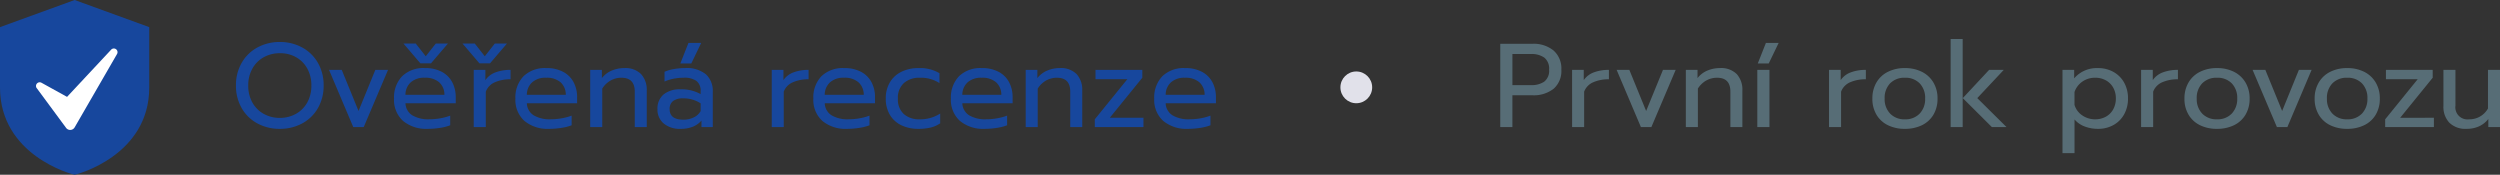
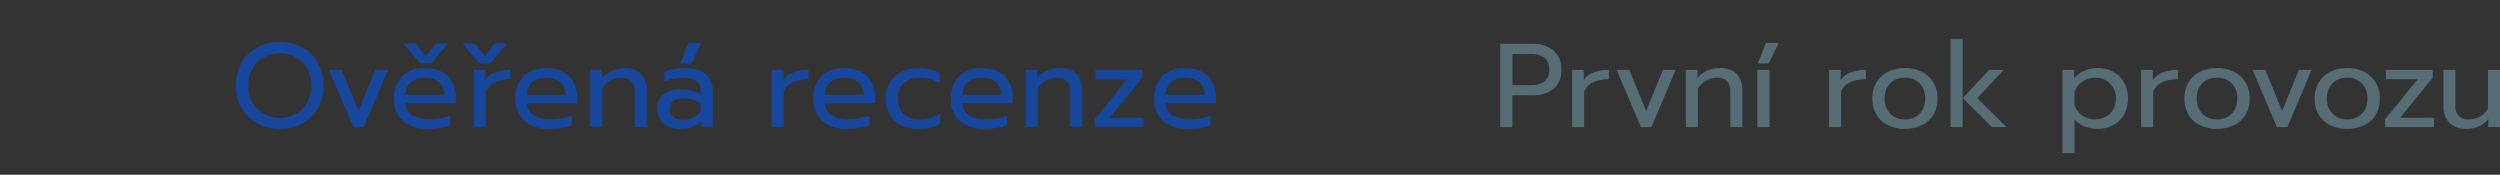
<svg xmlns="http://www.w3.org/2000/svg" width="314.819" height="22" viewBox="0 0 314.819 22">
  <rect x="0" y="0" width="314.819" height="22" fill="#333333" stroke="none" />
  <g id="Group_15412" data-name="Group 15412" transform="translate(-897.206 -1414)">
-     <path id="Path_28305" data-name="Path 28305" d="M-118.56.225a5.824,5.824,0,0,1-2.82-.683,4.994,4.994,0,0,1-1.98-1.928,5.589,5.589,0,0,1-.72-2.85,5.589,5.589,0,0,1,.72-2.85,5.046,5.046,0,0,1,1.98-1.935,5.773,5.773,0,0,1,2.82-.69,5.773,5.773,0,0,1,2.82.69,5.046,5.046,0,0,1,1.98,1.935,5.589,5.589,0,0,1,.72,2.85,5.589,5.589,0,0,1-.72,2.85,4.994,4.994,0,0,1-1.98,1.928A5.824,5.824,0,0,1-118.56.225Zm0-1.38a4.094,4.094,0,0,0,2.018-.5,3.668,3.668,0,0,0,1.432-1.425,4.277,4.277,0,0,0,.525-2.153,4.3,4.3,0,0,0-.517-2.138A3.631,3.631,0,0,0-116.52-8.8a4.052,4.052,0,0,0-2.01-.5,4.174,4.174,0,0,0-2.033.495A3.653,3.653,0,0,0-122-7.38a4.24,4.24,0,0,0-.533,2.145,4.277,4.277,0,0,0,.525,2.153,3.668,3.668,0,0,0,1.432,1.425A4.094,4.094,0,0,0-118.56-1.155Zm6.2-6.045h1.6l2.115,5.175L-106.53-7.2h1.6l-3.06,7.2h-1.32Zm9.375-3.315h1.545l1.26,1.6,1.26-1.6h1.53l-2.13,2.49h-1.335ZM-99.915.225a4.57,4.57,0,0,1-3.127-1,3.55,3.55,0,0,1-1.132-2.813,3.838,3.838,0,0,1,1.012-2.805,3.857,3.857,0,0,1,2.887-1.035,4.378,4.378,0,0,1,2.115.473,3.146,3.146,0,0,1,1.313,1.305,3.98,3.98,0,0,1,.442,1.9V-3h-6.33a1.858,1.858,0,0,0,.863,1.522,3.942,3.942,0,0,0,2.137.5,7.826,7.826,0,0,0,1.4-.127A6.771,6.771,0,0,0-97.1-1.44V-.225A6,6,0,0,1-98.363.1,9.7,9.7,0,0,1-99.915.225Zm2.085-4.29A2.087,2.087,0,0,0-98.5-5.648a2.644,2.644,0,0,0-1.808-.563,2.5,2.5,0,0,0-1.77.585,2.122,2.122,0,0,0-.66,1.56Zm2.28-6.45h1.545l1.26,1.6,1.26-1.6h1.53l-2.13,2.49H-93.42ZM-94.14-7.2h1.47v1.29A2.631,2.631,0,0,1-91.4-6.885a5.259,5.259,0,0,1,1.9-.315v1.185a4.759,4.759,0,0,0-1.98.375,2.1,2.1,0,0,0-1.14,1.185V0H-94.14ZM-84.63.225a4.57,4.57,0,0,1-3.127-1A3.55,3.55,0,0,1-88.89-3.585,3.838,3.838,0,0,1-87.878-6.39,3.857,3.857,0,0,1-84.99-7.425a4.378,4.378,0,0,1,2.115.473,3.146,3.146,0,0,1,1.313,1.305,3.98,3.98,0,0,1,.442,1.9V-3h-6.33a1.858,1.858,0,0,0,.863,1.522,3.942,3.942,0,0,0,2.137.5,7.826,7.826,0,0,0,1.4-.127A6.771,6.771,0,0,0-81.81-1.44V-.225A6,6,0,0,1-83.078.1,9.7,9.7,0,0,1-84.63.225Zm2.085-4.29a2.087,2.087,0,0,0-.668-1.582A2.644,2.644,0,0,0-85.02-6.21a2.5,2.5,0,0,0-1.77.585,2.122,2.122,0,0,0-.66,1.56ZM-79.47-7.2H-78v1.035a3.075,3.075,0,0,1,1.253-.953A4.018,4.018,0,0,1-75.2-7.425a2.779,2.779,0,0,1,2.145.765,2.914,2.914,0,0,1,.705,2.055V0H-73.86V-4.455q0-1.755-1.68-1.755a2.773,2.773,0,0,0-1.342.338,2.992,2.992,0,0,0-1.073,1.028V0H-79.47ZM-67.1-10.59h1.605l-1.245,2.58h-1.38ZM-68.115.225a3.128,3.128,0,0,1-2.092-.668A2.246,2.246,0,0,1-71-2.25,2.312,2.312,0,0,1-70.238-4.1a3.2,3.2,0,0,1,2.152-.652,4.948,4.948,0,0,1,2.52.6V-4.53A1.523,1.523,0,0,0-66.083-5.8,2.6,2.6,0,0,0-67.71-6.21a6.376,6.376,0,0,0-1.283.128,5.236,5.236,0,0,0-1.118.352V-6.96A4.785,4.785,0,0,1-68.94-7.3a8,8,0,0,1,1.395-.128,3.825,3.825,0,0,1,2.647.788,2.807,2.807,0,0,1,.863,2.182V0H-65.46V-.81a3.041,3.041,0,0,1-1.1.773A4.08,4.08,0,0,1-68.115.225ZM-67.74-.93a2.94,2.94,0,0,0,1.305-.285,1.929,1.929,0,0,0,.87-.795v-.975a3.923,3.923,0,0,0-2.175-.63,2.075,2.075,0,0,0-1.3.338,1.229,1.229,0,0,0-.427,1.028Q-69.465-.93-67.74-.93ZM-56.61-7.2h1.47v1.29a2.631,2.631,0,0,1,1.268-.975,5.259,5.259,0,0,1,1.9-.315v1.185a4.759,4.759,0,0,0-1.98.375A2.1,2.1,0,0,0-55.1-4.455V0H-56.61Zm9.5,7.425a4.57,4.57,0,0,1-3.128-1,3.55,3.55,0,0,1-1.132-2.813A3.838,3.838,0,0,1-50.363-6.39a3.857,3.857,0,0,1,2.888-1.035,4.378,4.378,0,0,1,2.115.473,3.146,3.146,0,0,1,1.313,1.305,3.98,3.98,0,0,1,.442,1.9V-3h-6.33a1.858,1.858,0,0,0,.862,1.522,3.942,3.942,0,0,0,2.138.5,7.826,7.826,0,0,0,1.4-.127A6.771,6.771,0,0,0-44.3-1.44V-.225A6,6,0,0,1-45.563.1,9.7,9.7,0,0,1-47.115.225Zm2.085-4.29A2.087,2.087,0,0,0-45.7-5.648a2.644,2.644,0,0,0-1.808-.563,2.5,2.5,0,0,0-1.77.585,2.122,2.122,0,0,0-.66,1.56Zm6.87,4.29a4.832,4.832,0,0,1-2.13-.45,3.349,3.349,0,0,1-1.447-1.313,3.905,3.905,0,0,1-.518-2.047,3.905,3.905,0,0,1,.518-2.048A3.435,3.435,0,0,1-40.283-6.96a4.783,4.783,0,0,1,2.153-.465,4.776,4.776,0,0,1,2.64.645v1.245a4.279,4.279,0,0,0-2.49-.675,2.9,2.9,0,0,0-1.987.668,2.471,2.471,0,0,0-.757,1.957,2.46,2.46,0,0,0,.75,1.95,2.865,2.865,0,0,0,1.965.66A4.643,4.643,0,0,0-35.4-1.7v1.23A3.627,3.627,0,0,1-36.593.06,6.585,6.585,0,0,1-38.16.225Zm8.37,0a4.57,4.57,0,0,1-3.128-1A3.55,3.55,0,0,1-34.05-3.585,3.838,3.838,0,0,1-33.038-6.39,3.857,3.857,0,0,1-30.15-7.425a4.378,4.378,0,0,1,2.115.473,3.146,3.146,0,0,1,1.313,1.305,3.98,3.98,0,0,1,.442,1.9V-3h-6.33a1.858,1.858,0,0,0,.862,1.522,3.942,3.942,0,0,0,2.137.5,7.826,7.826,0,0,0,1.4-.127A6.771,6.771,0,0,0-26.97-1.44V-.225A6,6,0,0,1-28.238.1,9.7,9.7,0,0,1-29.79.225Zm2.085-4.29a2.087,2.087,0,0,0-.667-1.582A2.644,2.644,0,0,0-30.18-6.21a2.5,2.5,0,0,0-1.77.585,2.122,2.122,0,0,0-.66,1.56ZM-24.63-7.2h1.47v1.035a3.075,3.075,0,0,1,1.253-.953,4.018,4.018,0,0,1,1.552-.308,2.779,2.779,0,0,1,2.145.765,2.914,2.914,0,0,1,.7,2.055V0H-19.02V-4.455q0-1.755-1.68-1.755a2.773,2.773,0,0,0-1.343.338,2.992,2.992,0,0,0-1.073,1.028V0H-24.63Zm8.7,6.225,4.1-5.055H-15.84V-7.2h5.895v.99L-14.04-1.17H-9.8V0H-15.93ZM-4.185.225a4.57,4.57,0,0,1-3.128-1A3.55,3.55,0,0,1-8.445-3.585,3.838,3.838,0,0,1-7.433-6.39,3.857,3.857,0,0,1-4.545-7.425a4.378,4.378,0,0,1,2.115.473A3.146,3.146,0,0,1-1.118-5.648a3.98,3.98,0,0,1,.443,1.9V-3h-6.33a1.858,1.858,0,0,0,.863,1.522,3.942,3.942,0,0,0,2.138.5A7.826,7.826,0,0,0-2.61-1.1,6.771,6.771,0,0,0-1.365-1.44V-.225A6,6,0,0,1-2.633.1,9.7,9.7,0,0,1-4.185.225ZM-2.1-4.065a2.087,2.087,0,0,0-.668-1.582A2.644,2.644,0,0,0-4.575-6.21a2.5,2.5,0,0,0-1.77.585,2.122,2.122,0,0,0-.66,1.56Z" transform="translate(1051 1430)" fill="#17479d" />
+     <path id="Path_28305" data-name="Path 28305" d="M-118.56.225a5.824,5.824,0,0,1-2.82-.683,4.994,4.994,0,0,1-1.98-1.928,5.589,5.589,0,0,1-.72-2.85,5.589,5.589,0,0,1,.72-2.85,5.046,5.046,0,0,1,1.98-1.935,5.773,5.773,0,0,1,2.82-.69,5.773,5.773,0,0,1,2.82.69,5.046,5.046,0,0,1,1.98,1.935,5.589,5.589,0,0,1,.72,2.85,5.589,5.589,0,0,1-.72,2.85,4.994,4.994,0,0,1-1.98,1.928A5.824,5.824,0,0,1-118.56.225Zm0-1.38a4.094,4.094,0,0,0,2.018-.5,3.668,3.668,0,0,0,1.432-1.425,4.277,4.277,0,0,0,.525-2.153,4.3,4.3,0,0,0-.517-2.138A3.631,3.631,0,0,0-116.52-8.8a4.052,4.052,0,0,0-2.01-.5,4.174,4.174,0,0,0-2.033.495A3.653,3.653,0,0,0-122-7.38a4.24,4.24,0,0,0-.533,2.145,4.277,4.277,0,0,0,.525,2.153,3.668,3.668,0,0,0,1.432,1.425A4.094,4.094,0,0,0-118.56-1.155Zm6.2-6.045h1.6l2.115,5.175L-106.53-7.2h1.6l-3.06,7.2h-1.32Zm9.375-3.315h1.545l1.26,1.6,1.26-1.6h1.53l-2.13,2.49h-1.335ZM-99.915.225a4.57,4.57,0,0,1-3.127-1,3.55,3.55,0,0,1-1.132-2.813,3.838,3.838,0,0,1,1.012-2.805,3.857,3.857,0,0,1,2.887-1.035,4.378,4.378,0,0,1,2.115.473,3.146,3.146,0,0,1,1.313,1.305,3.98,3.98,0,0,1,.442,1.9V-3h-6.33a1.858,1.858,0,0,0,.863,1.522,3.942,3.942,0,0,0,2.137.5,7.826,7.826,0,0,0,1.4-.127A6.771,6.771,0,0,0-97.1-1.44V-.225A6,6,0,0,1-98.363.1,9.7,9.7,0,0,1-99.915.225Zm2.085-4.29A2.087,2.087,0,0,0-98.5-5.648a2.644,2.644,0,0,0-1.808-.563,2.5,2.5,0,0,0-1.77.585,2.122,2.122,0,0,0-.66,1.56Zm2.28-6.45h1.545l1.26,1.6,1.26-1.6h1.53l-2.13,2.49H-93.42ZM-94.14-7.2h1.47v1.29A2.631,2.631,0,0,1-91.4-6.885a5.259,5.259,0,0,1,1.9-.315v1.185a4.759,4.759,0,0,0-1.98.375,2.1,2.1,0,0,0-1.14,1.185V0H-94.14ZM-84.63.225a4.57,4.57,0,0,1-3.127-1A3.55,3.55,0,0,1-88.89-3.585,3.838,3.838,0,0,1-87.878-6.39,3.857,3.857,0,0,1-84.99-7.425a4.378,4.378,0,0,1,2.115.473,3.146,3.146,0,0,1,1.313,1.305,3.98,3.98,0,0,1,.442,1.9V-3h-6.33a1.858,1.858,0,0,0,.863,1.522,3.942,3.942,0,0,0,2.137.5,7.826,7.826,0,0,0,1.4-.127A6.771,6.771,0,0,0-81.81-1.44V-.225A6,6,0,0,1-83.078.1,9.7,9.7,0,0,1-84.63.225Zm2.085-4.29a2.087,2.087,0,0,0-.668-1.582A2.644,2.644,0,0,0-85.02-6.21a2.5,2.5,0,0,0-1.77.585,2.122,2.122,0,0,0-.66,1.56ZM-79.47-7.2H-78v1.035A4.018,4.018,0,0,1-75.2-7.425a2.779,2.779,0,0,1,2.145.765,2.914,2.914,0,0,1,.705,2.055V0H-73.86V-4.455q0-1.755-1.68-1.755a2.773,2.773,0,0,0-1.342.338,2.992,2.992,0,0,0-1.073,1.028V0H-79.47ZM-67.1-10.59h1.605l-1.245,2.58h-1.38ZM-68.115.225a3.128,3.128,0,0,1-2.092-.668A2.246,2.246,0,0,1-71-2.25,2.312,2.312,0,0,1-70.238-4.1a3.2,3.2,0,0,1,2.152-.652,4.948,4.948,0,0,1,2.52.6V-4.53A1.523,1.523,0,0,0-66.083-5.8,2.6,2.6,0,0,0-67.71-6.21a6.376,6.376,0,0,0-1.283.128,5.236,5.236,0,0,0-1.118.352V-6.96A4.785,4.785,0,0,1-68.94-7.3a8,8,0,0,1,1.395-.128,3.825,3.825,0,0,1,2.647.788,2.807,2.807,0,0,1,.863,2.182V0H-65.46V-.81a3.041,3.041,0,0,1-1.1.773A4.08,4.08,0,0,1-68.115.225ZM-67.74-.93a2.94,2.94,0,0,0,1.305-.285,1.929,1.929,0,0,0,.87-.795v-.975a3.923,3.923,0,0,0-2.175-.63,2.075,2.075,0,0,0-1.3.338,1.229,1.229,0,0,0-.427,1.028Q-69.465-.93-67.74-.93ZM-56.61-7.2h1.47v1.29a2.631,2.631,0,0,1,1.268-.975,5.259,5.259,0,0,1,1.9-.315v1.185a4.759,4.759,0,0,0-1.98.375A2.1,2.1,0,0,0-55.1-4.455V0H-56.61Zm9.5,7.425a4.57,4.57,0,0,1-3.128-1,3.55,3.55,0,0,1-1.132-2.813A3.838,3.838,0,0,1-50.363-6.39a3.857,3.857,0,0,1,2.888-1.035,4.378,4.378,0,0,1,2.115.473,3.146,3.146,0,0,1,1.313,1.305,3.98,3.98,0,0,1,.442,1.9V-3h-6.33a1.858,1.858,0,0,0,.862,1.522,3.942,3.942,0,0,0,2.138.5,7.826,7.826,0,0,0,1.4-.127A6.771,6.771,0,0,0-44.3-1.44V-.225A6,6,0,0,1-45.563.1,9.7,9.7,0,0,1-47.115.225Zm2.085-4.29A2.087,2.087,0,0,0-45.7-5.648a2.644,2.644,0,0,0-1.808-.563,2.5,2.5,0,0,0-1.77.585,2.122,2.122,0,0,0-.66,1.56Zm6.87,4.29a4.832,4.832,0,0,1-2.13-.45,3.349,3.349,0,0,1-1.447-1.313,3.905,3.905,0,0,1-.518-2.047,3.905,3.905,0,0,1,.518-2.048A3.435,3.435,0,0,1-40.283-6.96a4.783,4.783,0,0,1,2.153-.465,4.776,4.776,0,0,1,2.64.645v1.245a4.279,4.279,0,0,0-2.49-.675,2.9,2.9,0,0,0-1.987.668,2.471,2.471,0,0,0-.757,1.957,2.46,2.46,0,0,0,.75,1.95,2.865,2.865,0,0,0,1.965.66A4.643,4.643,0,0,0-35.4-1.7v1.23A3.627,3.627,0,0,1-36.593.06,6.585,6.585,0,0,1-38.16.225Zm8.37,0a4.57,4.57,0,0,1-3.128-1A3.55,3.55,0,0,1-34.05-3.585,3.838,3.838,0,0,1-33.038-6.39,3.857,3.857,0,0,1-30.15-7.425a4.378,4.378,0,0,1,2.115.473,3.146,3.146,0,0,1,1.313,1.305,3.98,3.98,0,0,1,.442,1.9V-3h-6.33a1.858,1.858,0,0,0,.862,1.522,3.942,3.942,0,0,0,2.137.5,7.826,7.826,0,0,0,1.4-.127A6.771,6.771,0,0,0-26.97-1.44V-.225A6,6,0,0,1-28.238.1,9.7,9.7,0,0,1-29.79.225Zm2.085-4.29a2.087,2.087,0,0,0-.667-1.582A2.644,2.644,0,0,0-30.18-6.21a2.5,2.5,0,0,0-1.77.585,2.122,2.122,0,0,0-.66,1.56ZM-24.63-7.2h1.47v1.035a3.075,3.075,0,0,1,1.253-.953,4.018,4.018,0,0,1,1.552-.308,2.779,2.779,0,0,1,2.145.765,2.914,2.914,0,0,1,.7,2.055V0H-19.02V-4.455q0-1.755-1.68-1.755a2.773,2.773,0,0,0-1.343.338,2.992,2.992,0,0,0-1.073,1.028V0H-24.63Zm8.7,6.225,4.1-5.055H-15.84V-7.2h5.895v.99L-14.04-1.17H-9.8V0H-15.93ZM-4.185.225a4.57,4.57,0,0,1-3.128-1A3.55,3.55,0,0,1-8.445-3.585,3.838,3.838,0,0,1-7.433-6.39,3.857,3.857,0,0,1-4.545-7.425a4.378,4.378,0,0,1,2.115.473A3.146,3.146,0,0,1-1.118-5.648a3.98,3.98,0,0,1,.443,1.9V-3h-6.33a1.858,1.858,0,0,0,.863,1.522,3.942,3.942,0,0,0,2.138.5A7.826,7.826,0,0,0-2.61-1.1,6.771,6.771,0,0,0-1.365-1.44V-.225A6,6,0,0,1-2.633.1,9.7,9.7,0,0,1-4.185.225ZM-2.1-4.065a2.087,2.087,0,0,0-.668-1.582A2.644,2.644,0,0,0-4.575-6.21a2.5,2.5,0,0,0-1.77.585,2.122,2.122,0,0,0-.66,1.56Z" transform="translate(1051 1430)" fill="#17479d" />
    <path id="Path_28306" data-name="Path 28306" d="M-126.87-10.485h4.035a3.962,3.962,0,0,1,2.677.847,3.007,3.007,0,0,1,.982,2.408,2.964,2.964,0,0,1-.975,2.408,4.053,4.053,0,0,1-2.685.818h-2.505V0h-1.53ZM-123-5.28a2.834,2.834,0,0,0,1.665-.435,1.729,1.729,0,0,0,.615-1.515,1.75,1.75,0,0,0-.615-1.523A2.8,2.8,0,0,0-123-9.2h-2.34V-5.28Zm5.175-1.92h1.47v1.29a2.63,2.63,0,0,1,1.268-.975,5.259,5.259,0,0,1,1.9-.315v1.185a4.759,4.759,0,0,0-1.98.375,2.1,2.1,0,0,0-1.14,1.185V0h-1.515Zm5.61,0h1.6l2.115,5.175L-106.38-7.2h1.6l-3.06,7.2h-1.32Zm8.715,0h1.47v1.035a3.075,3.075,0,0,1,1.253-.953,4.018,4.018,0,0,1,1.552-.308,2.779,2.779,0,0,1,2.145.765,2.914,2.914,0,0,1,.7,2.055V0H-97.89V-4.455q0-1.755-1.68-1.755a2.773,2.773,0,0,0-1.342.338,2.992,2.992,0,0,0-1.073,1.028V0H-103.5Zm10.08-3.39h1.605L-93.06-8.01h-1.38ZM-94.5-7.2h1.53V0H-94.5Zm9.03,0H-84v1.29a2.63,2.63,0,0,1,1.268-.975,5.259,5.259,0,0,1,1.9-.315v1.185a4.759,4.759,0,0,0-1.98.375,2.1,2.1,0,0,0-1.14,1.185V0H-85.47ZM-75.915.225a4.752,4.752,0,0,1-2.138-.458,3.406,3.406,0,0,1-1.44-1.32,3.876,3.876,0,0,1-.517-2.032A3.93,3.93,0,0,1-79.5-5.61a3.43,3.43,0,0,1,1.44-1.343,4.672,4.672,0,0,1,2.145-.473,4.672,4.672,0,0,1,2.145.473A3.479,3.479,0,0,1-72.323-5.61a3.886,3.886,0,0,1,.517,2.025,3.876,3.876,0,0,1-.517,2.032A3.4,3.4,0,0,1-73.77-.233,4.8,4.8,0,0,1-75.915.225Zm0-1.2a2.455,2.455,0,0,0,1.86-.72,2.618,2.618,0,0,0,.69-1.89,2.627,2.627,0,0,0-.69-1.92,2.484,2.484,0,0,0-1.86-.705,2.484,2.484,0,0,0-1.86.705,2.627,2.627,0,0,0-.69,1.92,2.618,2.618,0,0,0,.69,1.89A2.455,2.455,0,0,0-75.915-.975Zm5.76-10.11h1.515V0h-1.515Zm1.53,7.44L-65.31-7.2h1.845L-66.8-3.645-63.12,0h-1.845ZM-56.07-7.2h1.47v1.065a3.754,3.754,0,0,1,3-1.29,3.926,3.926,0,0,1,1.943.48A3.451,3.451,0,0,1-48.308-5.6a4,4,0,0,1,.487,2,4.011,4.011,0,0,1-.487,2A3.451,3.451,0,0,1-49.65-.255a3.914,3.914,0,0,1-1.95.48,4.64,4.64,0,0,1-1.68-.3A3.085,3.085,0,0,1-54.555-.96V3.285H-56.07Zm4.125,6.225A2.731,2.731,0,0,0-50.618-1.3a2.325,2.325,0,0,0,.93-.923A2.766,2.766,0,0,0-49.35-3.6a2.725,2.725,0,0,0-.337-1.373,2.338,2.338,0,0,0-.93-.915,2.731,2.731,0,0,0-1.328-.323,2.775,2.775,0,0,0-1.612.48,2.629,2.629,0,0,0-1,1.32v1.62a2.433,2.433,0,0,0,.975,1.32A2.818,2.818,0,0,0-51.945-.975ZM-46.17-7.2h1.47v1.29a2.631,2.631,0,0,1,1.268-.975,5.259,5.259,0,0,1,1.9-.315v1.185a4.759,4.759,0,0,0-1.98.375,2.1,2.1,0,0,0-1.14,1.185V0H-46.17ZM-36.615.225a4.752,4.752,0,0,1-2.138-.458,3.406,3.406,0,0,1-1.44-1.32,3.875,3.875,0,0,1-.518-2.032A3.93,3.93,0,0,1-40.2-5.61a3.43,3.43,0,0,1,1.44-1.343,4.672,4.672,0,0,1,2.145-.473,4.672,4.672,0,0,1,2.145.473A3.479,3.479,0,0,1-33.023-5.61a3.886,3.886,0,0,1,.518,2.025,3.875,3.875,0,0,1-.518,2.032A3.4,3.4,0,0,1-34.47-.233,4.8,4.8,0,0,1-36.615.225Zm0-1.2a2.455,2.455,0,0,0,1.86-.72,2.618,2.618,0,0,0,.69-1.89,2.627,2.627,0,0,0-.69-1.92,2.484,2.484,0,0,0-1.86-.705,2.484,2.484,0,0,0-1.86.705,2.627,2.627,0,0,0-.69,1.92,2.618,2.618,0,0,0,.69,1.89A2.455,2.455,0,0,0-36.615-.975ZM-32.13-7.2h1.605l2.115,5.175L-26.3-7.2h1.6L-27.75,0h-1.32ZM-20.22.225a4.752,4.752,0,0,1-2.138-.458,3.406,3.406,0,0,1-1.44-1.32,3.875,3.875,0,0,1-.518-2.032A3.93,3.93,0,0,1-23.8-5.61a3.43,3.43,0,0,1,1.44-1.343,4.672,4.672,0,0,1,2.145-.473,4.672,4.672,0,0,1,2.145.473A3.479,3.479,0,0,1-16.627-5.61a3.886,3.886,0,0,1,.518,2.025,3.875,3.875,0,0,1-.518,2.032,3.4,3.4,0,0,1-1.447,1.32A4.8,4.8,0,0,1-20.22.225Zm0-1.2a2.455,2.455,0,0,0,1.86-.72,2.618,2.618,0,0,0,.69-1.89,2.627,2.627,0,0,0-.69-1.92,2.484,2.484,0,0,0-1.86-.705,2.484,2.484,0,0,0-1.86.705,2.627,2.627,0,0,0-.69,1.92,2.618,2.618,0,0,0,.69,1.89A2.455,2.455,0,0,0-20.22-.975Zm4.785,0,4.1-5.055h-4.005V-7.2H-9.45v.99l-4.095,5.04H-9.3V0h-6.135ZM-5.16.225a2.9,2.9,0,0,1-2.2-.78A2.9,2.9,0,0,1-8.1-2.64V-7.2h1.515v4.5A1.525,1.525,0,0,0-4.86-.975,2.661,2.661,0,0,0-2.49-2.34V-7.2H-.975V0h-1.47V-1.02a3.083,3.083,0,0,1-1.207.945A3.774,3.774,0,0,1-5.16.225Z" transform="translate(1213 1430)" fill="#576d76" />
-     <circle id="Ellipse_1534" data-name="Ellipse 1534" cx="2" cy="2" r="2" transform="translate(1066 1423)" fill="#e1e1ea" />
    <g id="Group_15411" data-name="Group 15411" transform="translate(27.206 1)">
      <g id="_x31_9_Private_Storage" transform="translate(870 1413)">
-         <path id="Path_28303" data-name="Path 28303" d="M13.4,1.936,4,5.353v7.6c0,8.583,9.119,10.918,9.21,10.941l.187.045.187-.045c.092-.023,9.211-2.358,9.211-10.941v-7.6ZM8.145,13.5Z" transform="translate(-4 -1.936)" fill="#17479d" />
-       </g>
-       <path id="Path_28304" data-name="Path 28304" d="M15.1,6.011,18.786,11a.645.645,0,0,0,1.081-.062L25.2,1.711a.464.464,0,0,0-.734-.559L18.91,7.1,15.686,5.318a.466.466,0,0,0-.591.693Z" transform="translate(859.534 1418.099)" fill="#fff" />
+         </g>
    </g>
  </g>
</svg>